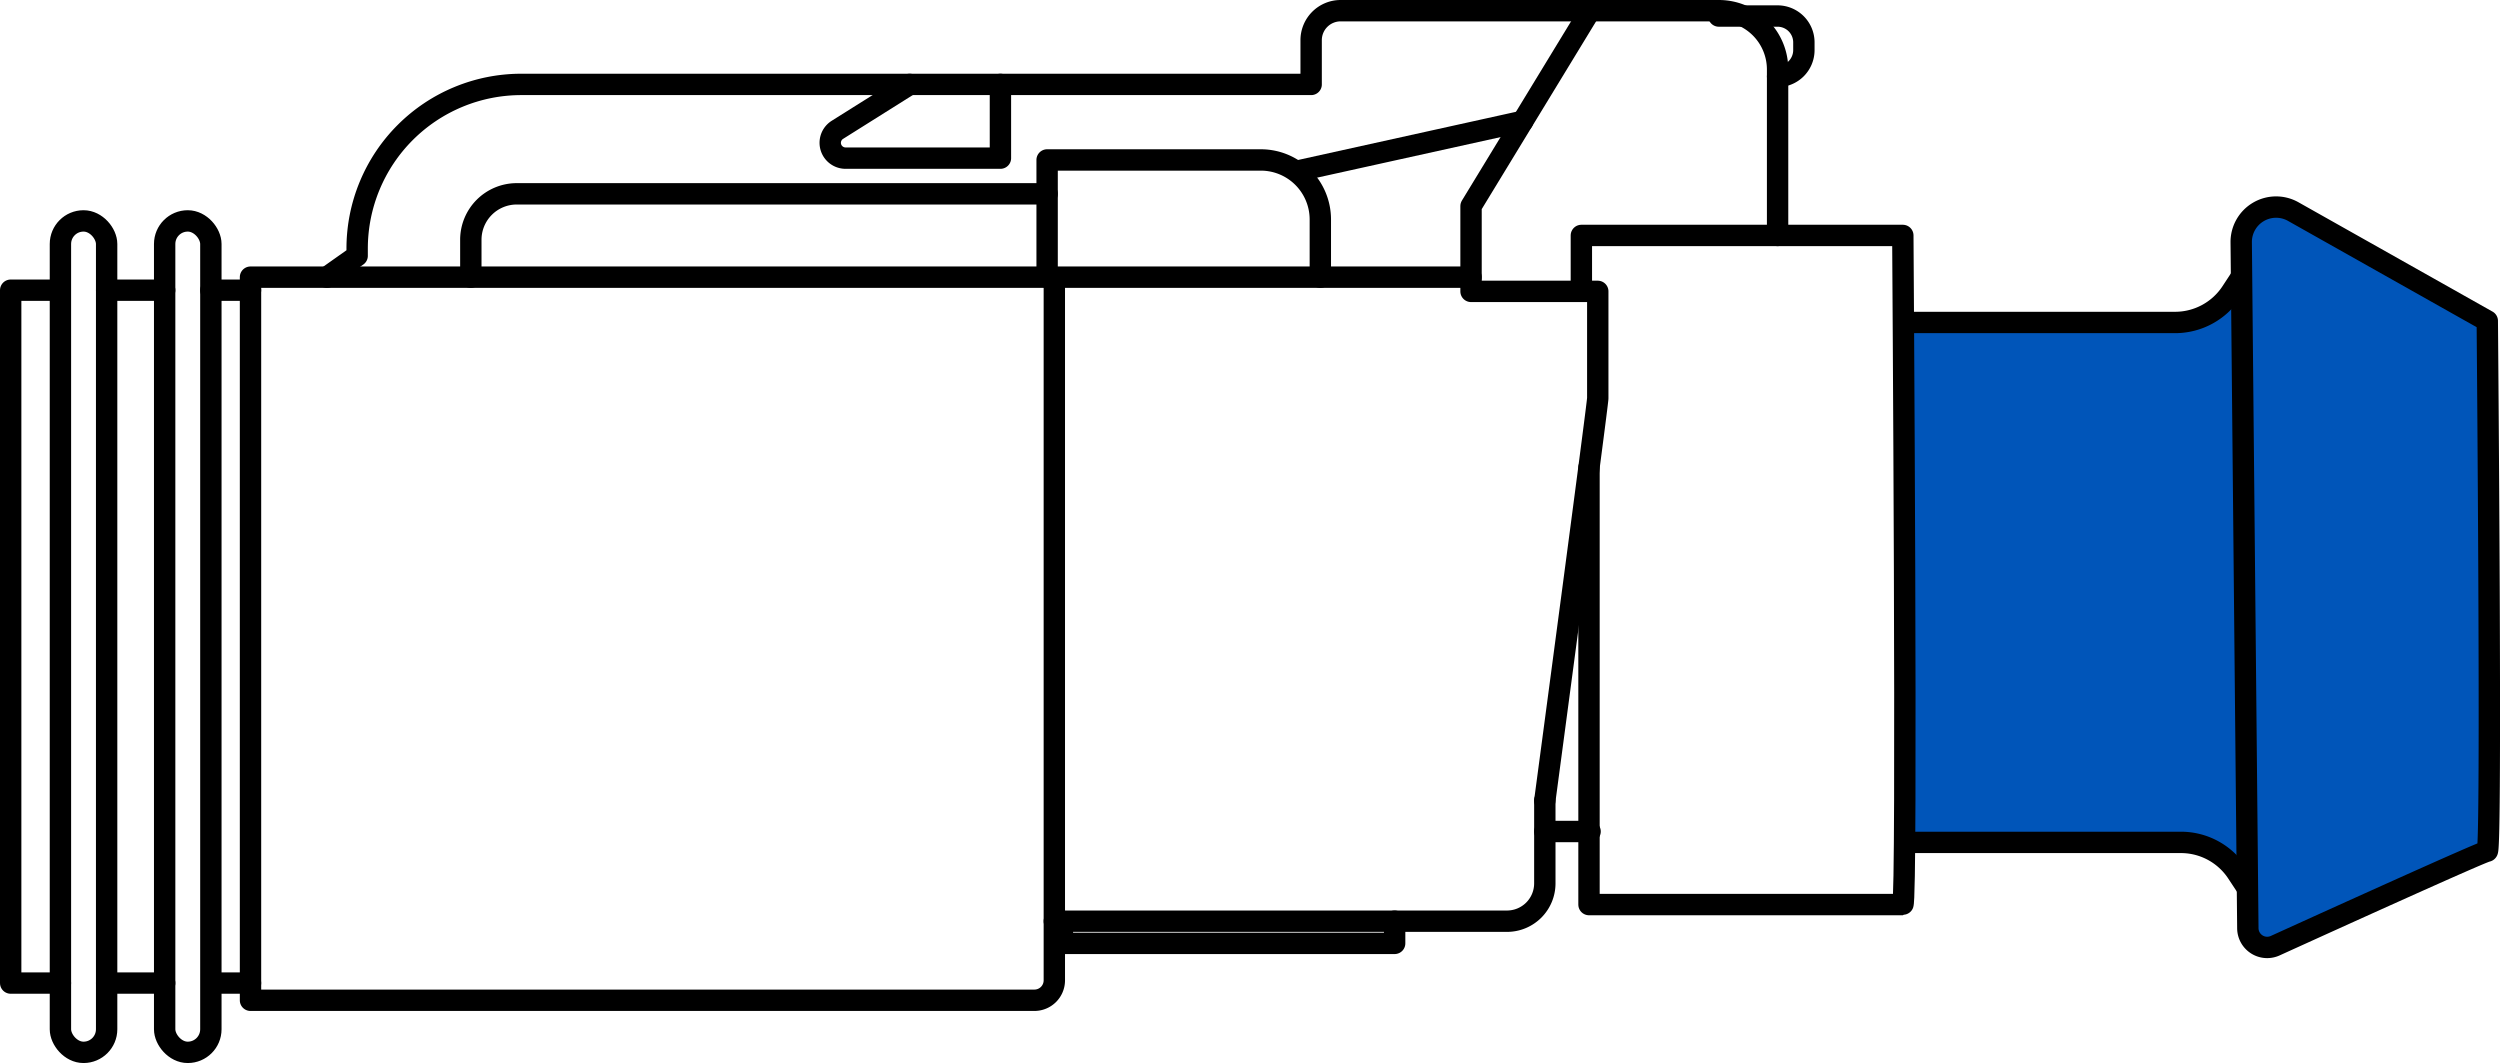
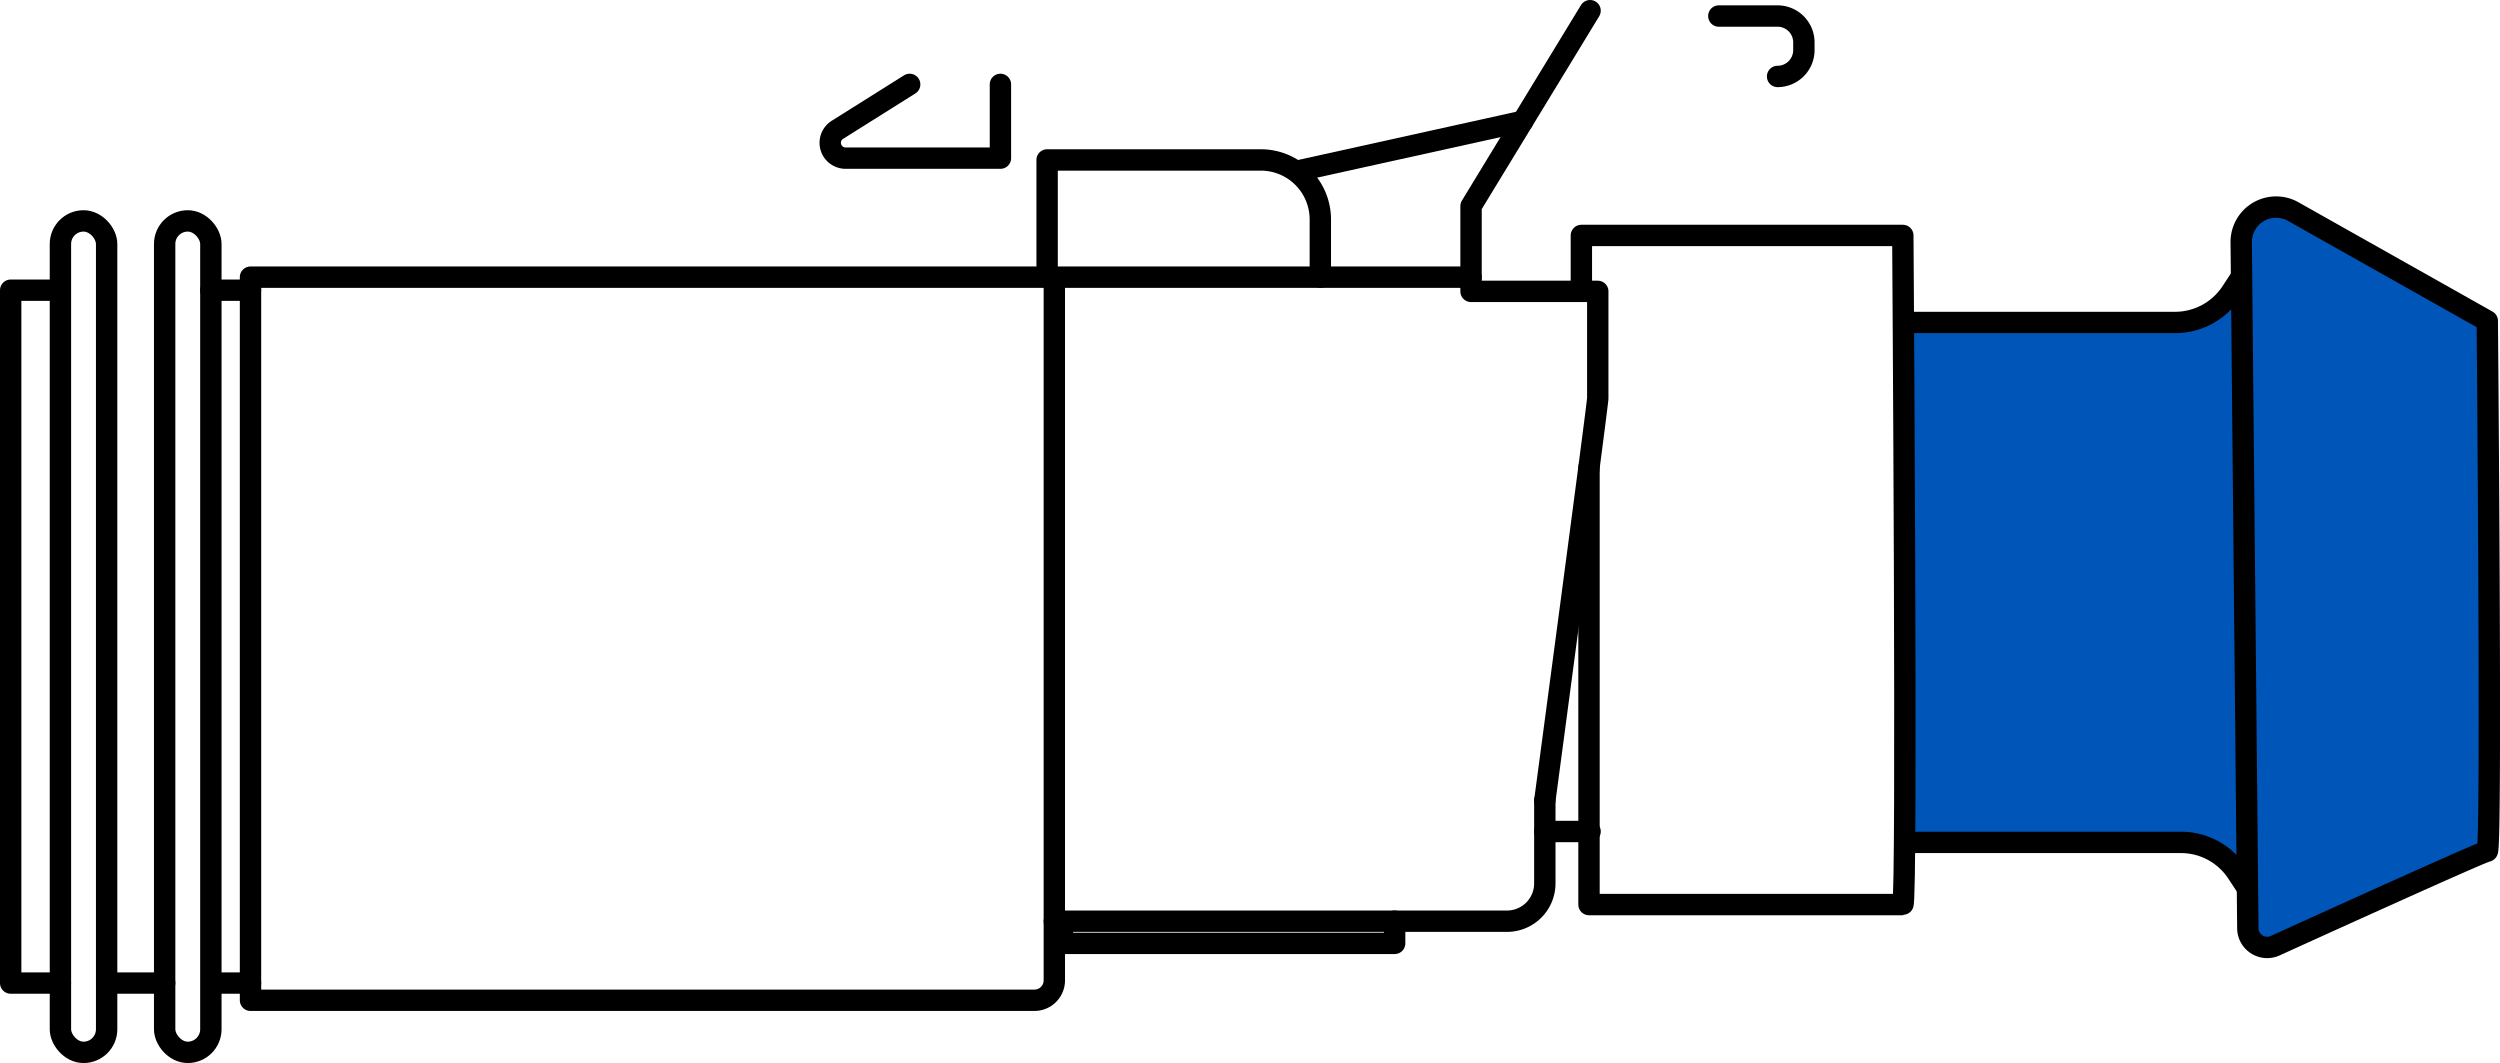
<svg xmlns="http://www.w3.org/2000/svg" viewBox="0 0 467.95 198.98">
  <defs>
    <style>.cls-1{fill:#0055b9;}.cls-2{fill:none;stroke:#000;stroke-linecap:round;stroke-linejoin:round;stroke-width:4px;}</style>
  </defs>
  <g id="Layer_2" data-name="Layer 2">
    <g id="Colour">
      <path class="cls-1" d="M357.67,158.57h52.66l10.34,6.82,1.49,11.19,1.64,2.28S464.54,161.73,466,159.4s-1.41-99-1.41-99l-38.08-22.5-6.95,3,.47,8.42s.33,5,0,5.49a31.59,31.59,0,0,1-4.33,3.82,61,61,0,0,1-6.28,1.52c-.69.11-7.35.2-8,.2H356.57Z" />
    </g>
    <g id="Case_Line" data-name="Case Line">
      <path class="cls-2" d="M197.35,51.88V183.5a3.73,3.73,0,0,1-3.72,3.73H46.89V51.88H275.35v2.66h23.72v20c0,1.15-9.91,75.32-9.91,75.32" />
      <path class="cls-2" d="M197.35,172.43h84.74a7.08,7.08,0,0,0,7.07-7.07v-9.72h8.47" />
      <polyline class="cls-2" points="261.05 172.43 261.05 176.58 198.86 176.58 198.86 172.43" />
      <path class="cls-2" d="M196,51.88V29.94H236a11.14,11.14,0,0,1,11.14,11.14v10.8" />
      <polyline class="cls-2" points="275.35 51.88 275.35 38.58 297.63 2" />
-       <path class="cls-2" d="M61.19,51.88l5.66-4V46.53A30.73,30.73,0,0,1,97.58,15.8H245.42V7.52A5.52,5.52,0,0,1,250.94,2h70.79a11,11,0,0,1,11,11V44.07" />
-       <path class="cls-2" d="M88.13,51.88v-7a8.6,8.6,0,0,1,8.59-8.6H196" />
      <path class="cls-2" d="M170.27,15.8l-13.54,8.51a2.87,2.87,0,0,0,1.53,5.29h29V15.8" />
      <line class="cls-2" x1="243.48" y1="31.88" x2="285.02" y2="22.7" />
      <rect class="cls-2" x="11.31" y="41.35" width="8.65" height="155.63" rx="4.32" />
      <rect class="cls-2" x="30.82" y="41.35" width="8.65" height="155.63" rx="4.32" />
      <line class="cls-2" x1="39.91" y1="184.01" x2="46.89" y2="184.01" />
      <line class="cls-2" x1="19.96" y1="184.01" x2="30.82" y2="184.01" />
      <polyline class="cls-2" points="10.98 54.32 2 54.32 2 184.01 11.31 184.01" />
-       <line class="cls-2" x1="30.82" y1="54.32" x2="19.96" y2="54.32" />
      <line class="cls-2" x1="46.89" y1="54.32" x2="39.47" y2="54.32" />
      <path class="cls-2" d="M321.73,3h11a4.93,4.93,0,0,1,4.92,4.93V9.38a4.93,4.93,0,0,1-4.92,4.93h0" />
      <line class="cls-2" x1="289.16" y1="155.64" x2="289.16" y2="149.83" />
      <path class="cls-2" d="M296,54.32V44.07h60.17s.87,125.25,0,125.25H297.43V87.52" />
      <path class="cls-2" d="M420.75,173.76a3.62,3.62,0,0,0,5.11,3.26c11.57-5.26,39-17.7,39.71-17.7.87,0,0-99.25,0-99.25L429.24,39.6a6.53,6.53,0,0,0-9.73,5.75Z" />
      <path class="cls-2" d="M356.57,60.36h50.57a12.61,12.61,0,0,0,10.54-5.69l1.83-2.79" />
      <path class="cls-2" d="M357.67,157.68h50.57a12.6,12.6,0,0,1,10.53,5.69l1.84,2.79" />
    </g>
  </g>
</svg>